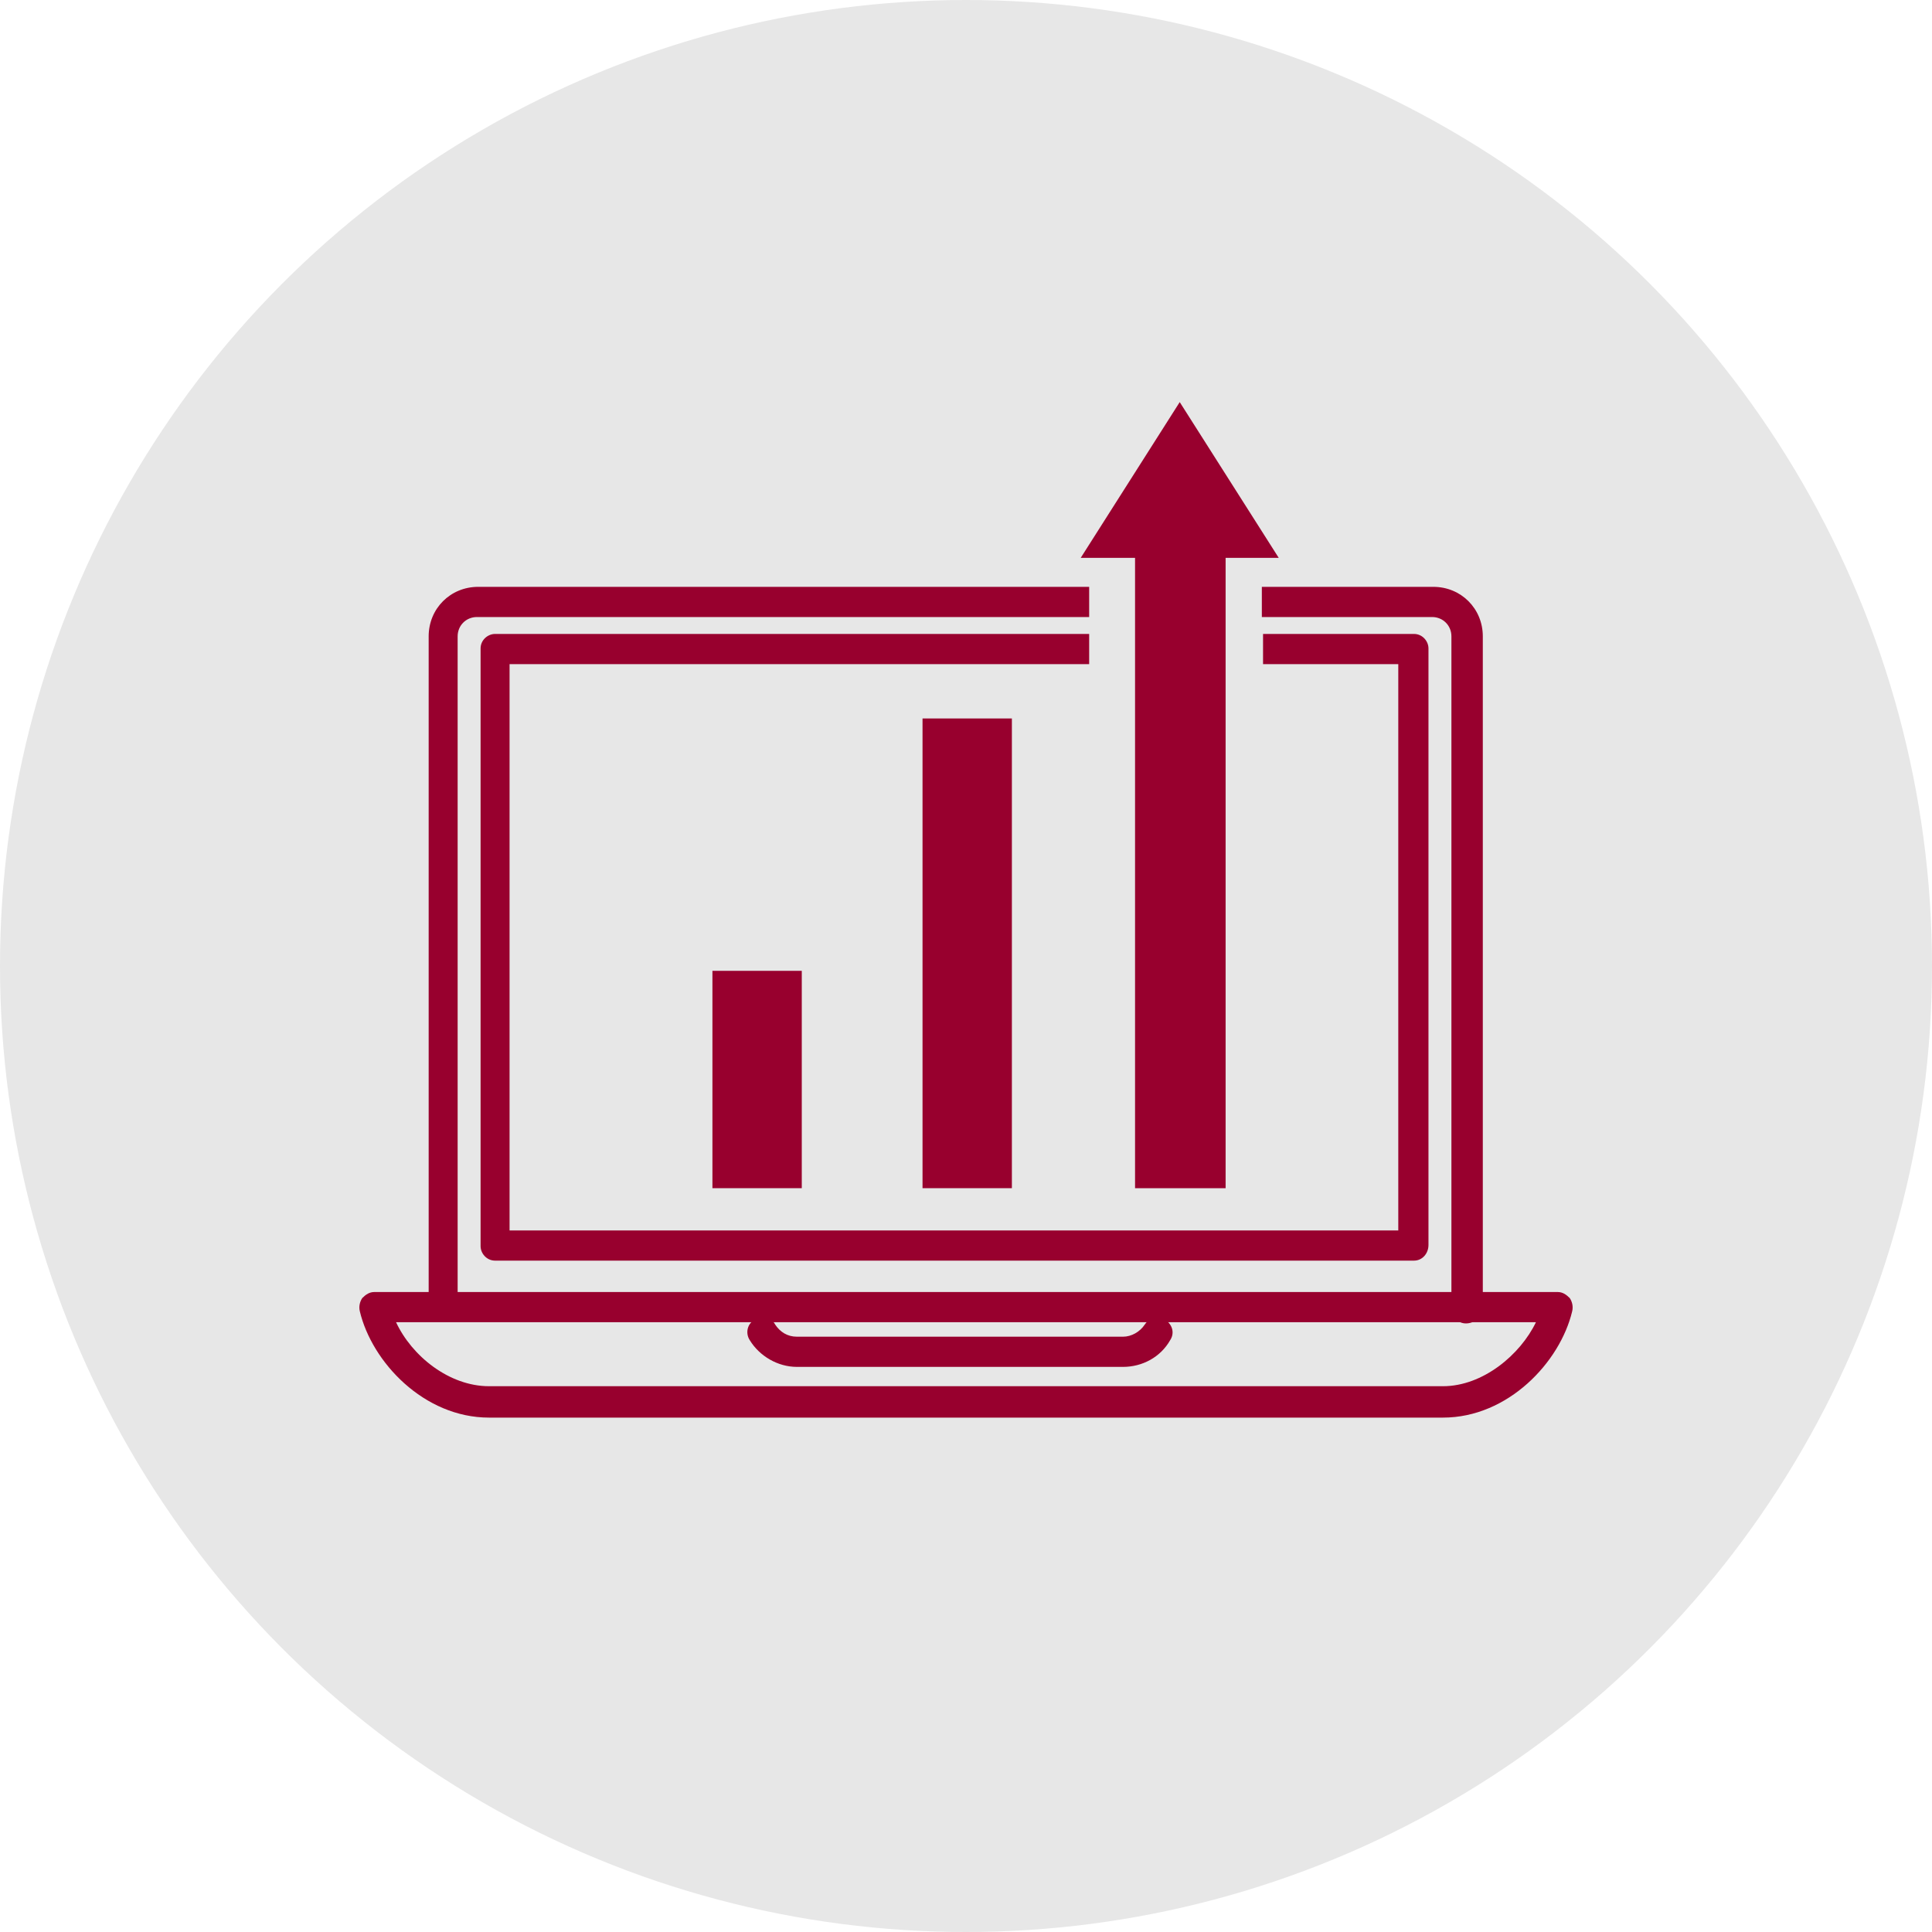
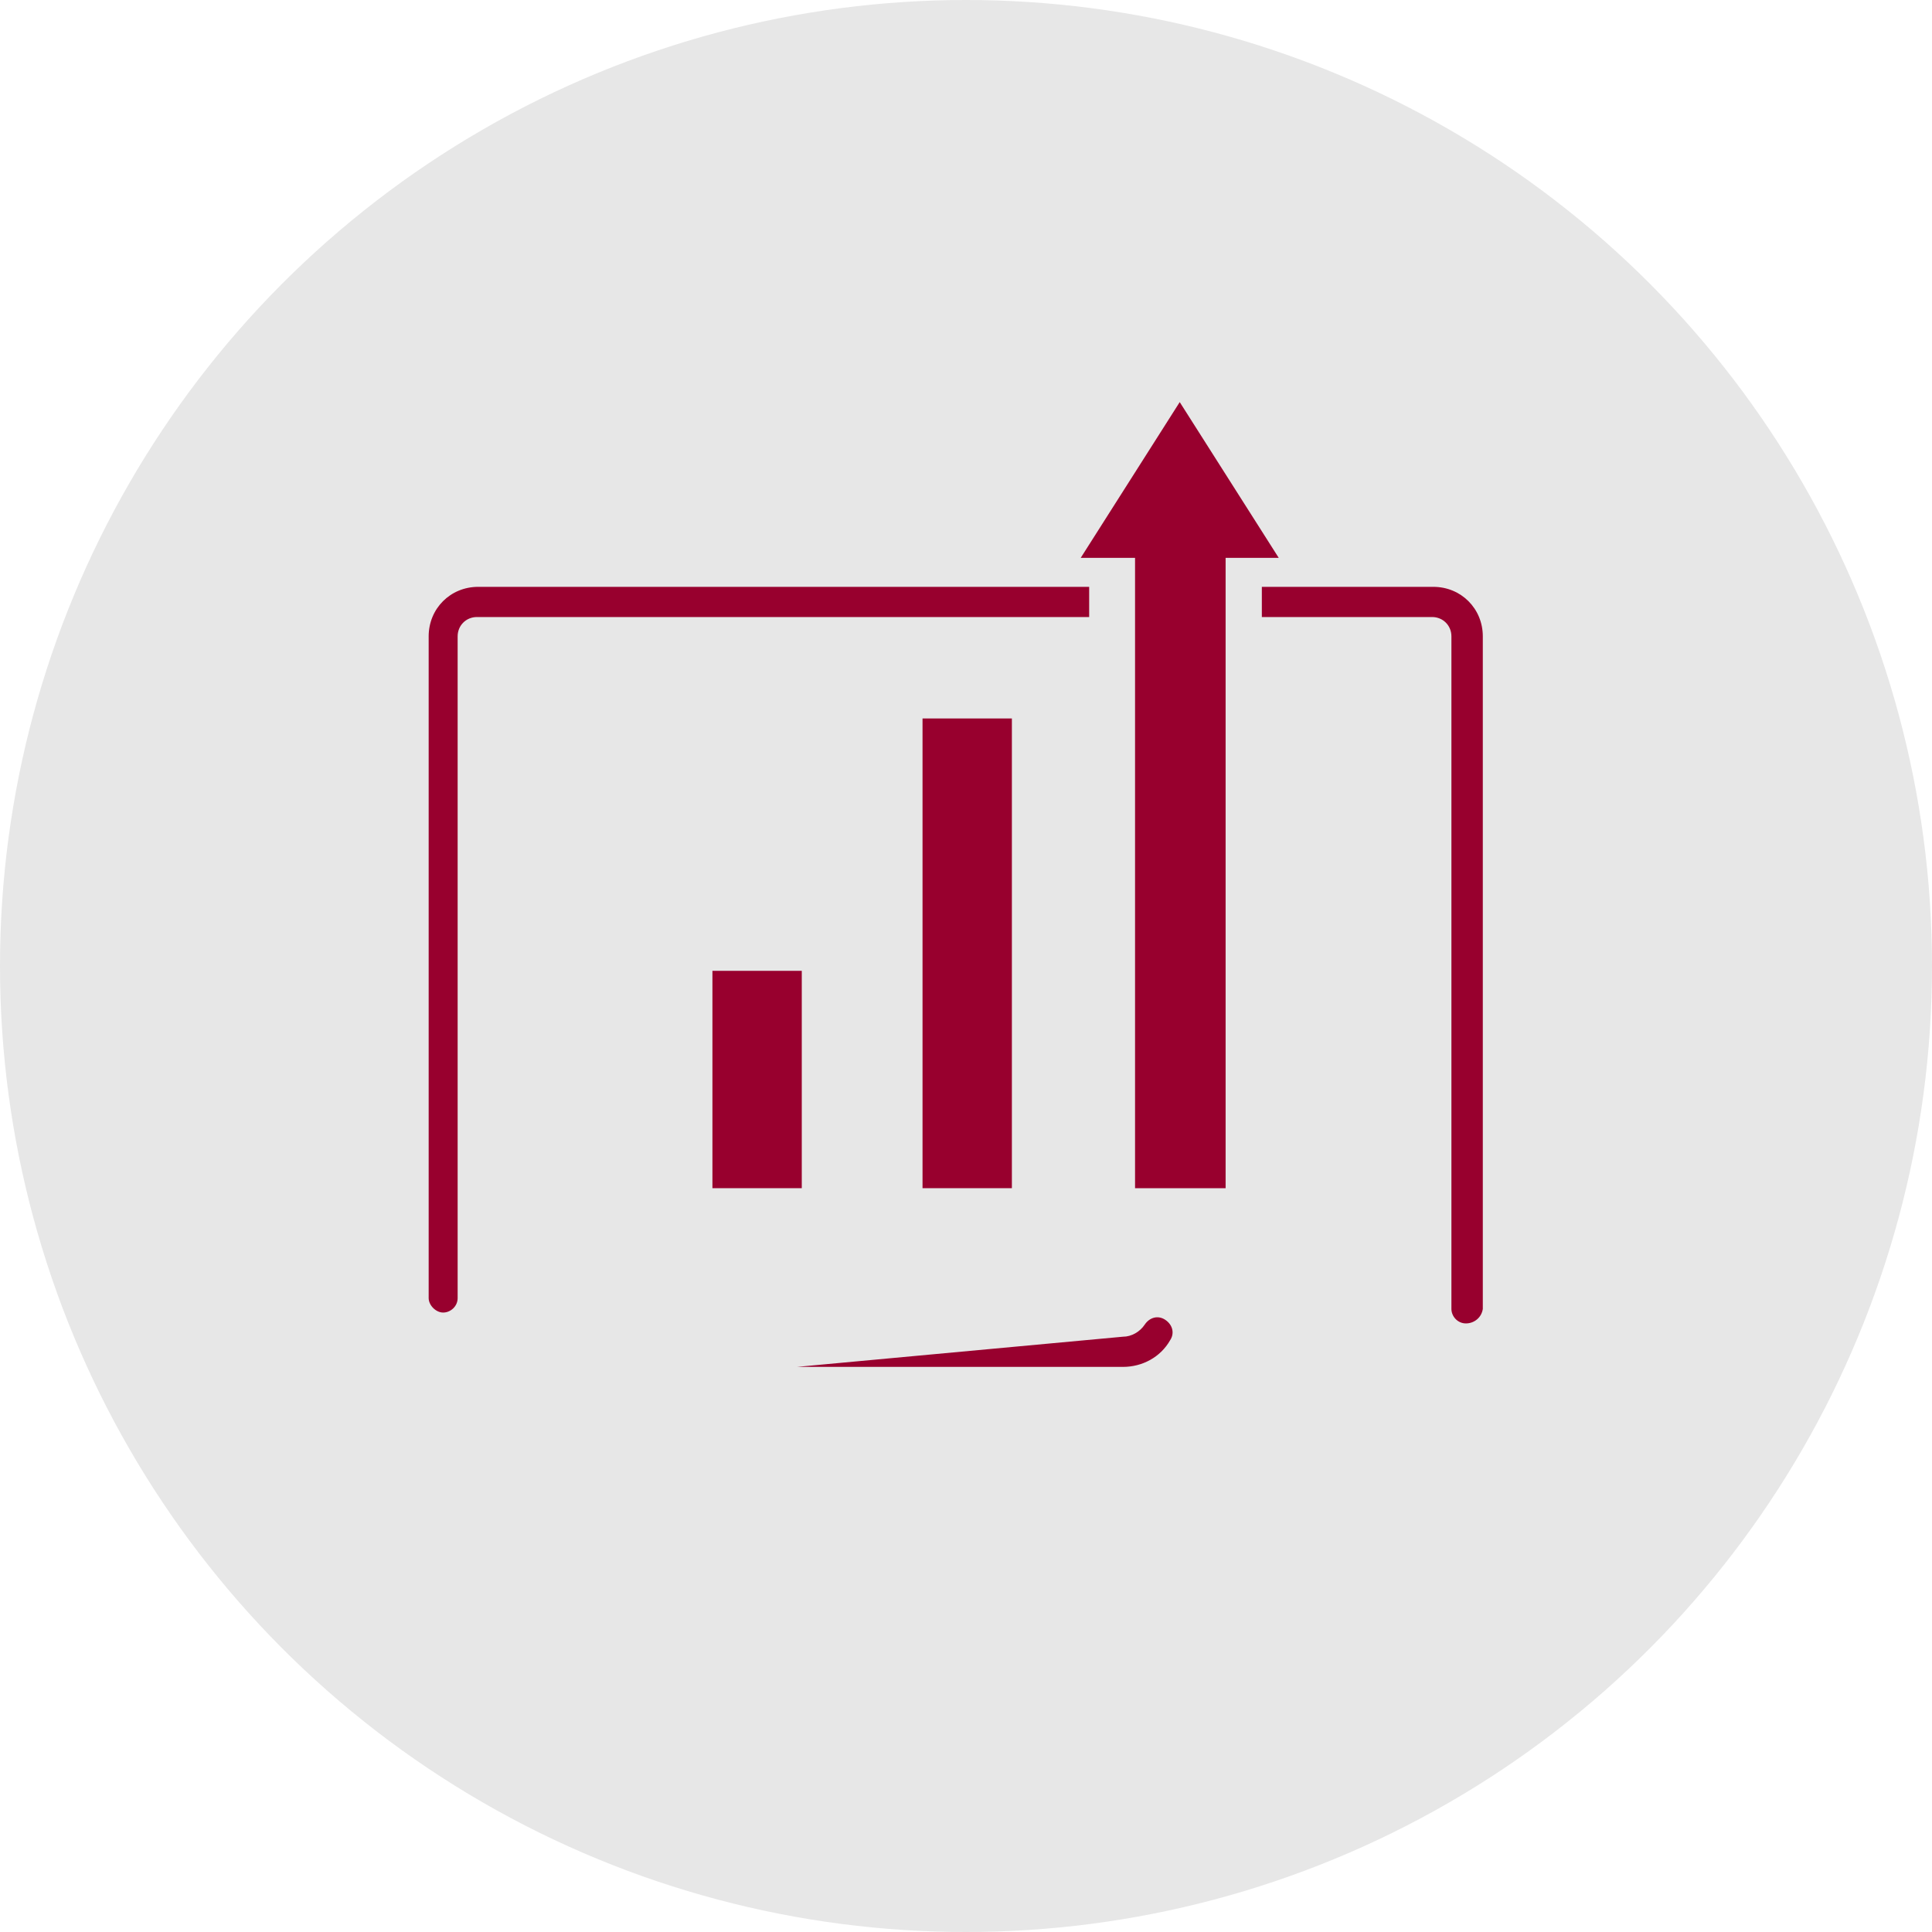
<svg xmlns="http://www.w3.org/2000/svg" viewBox="-30 -30 160 160" id="Layer_1" overflow="hidden">
  <circle cx="50" cy="50" r="80" style="fill:#e7e7e7; stroke-width:0px;" />
  <g>
    <rect x="46.4" y="29.5" width="7.4" height="38.9" fill="#98002e" />
    <path d="M64 68.4 71.5 68.4 71.5 16.2 75.9 16.2 67.7 3.3 59.5 16.2 64 16.2Z" fill="#98002e" />
    <rect x="29" y="50.4" width="7.4" height="18" fill="#98002e" />
  </g>
  <g>
-     <path d="M89.5 87.4 10.5 87.4C5.1 87.4 0.8 82.8-0.2 78.6-0.3 78.2-0.2 77.8 7.21645e-16 77.5 0.3 77.2 0.6 77 1 77L99 77C99.4 77 99.7 77.2 100 77.5 100.2 77.8 100.3 78.2 100.2 78.6 99.2 82.8 94.9 87.4 89.5 87.4ZM2.8 79.5C4.1 82.3 7.2 84.8 10.5 84.8L89.5 84.8C92.8 84.8 95.9 82.2 97.2 79.5L2.8 79.5Z" fill="#98002e" />
-   </g>
+     </g>
  <g>
-     <path d="M63 83.2 36 83.2C34.4 83.2 32.9 82.3 32.1 81 31.7 80.4 31.9 79.6 32.5 79.3 33.1 79 33.9 79.1 34.2 79.7 34.6 80.3 35.2 80.7 36 80.7L63 80.7C63.7 80.7 64.4 80.3 64.8 79.7 65.2 79.1 65.9 78.9 66.5 79.3 67.1 79.7 67.3 80.4 66.9 81 66.1 82.4 64.6 83.2 63 83.2Z" fill="#98002e" />
+     <path d="M63 83.2 36 83.2L63 80.7C63.7 80.7 64.4 80.3 64.8 79.7 65.2 79.1 65.9 78.9 66.5 79.3 67.1 79.7 67.3 80.4 66.9 81 66.1 82.4 64.6 83.2 63 83.2Z" fill="#98002e" />
  </g>
  <g>
    <path d="M60.2 18.6 9.6 18.6C7.3 18.6 5.5 20.4 5.5 22.7L5.5 77.5C5.5 78.1 6.1 78.7 6.7 78.7 7.3 78.7 7.9 78.2 7.9 77.5L7.9 22.7C7.9 21.8 8.6 21.1 9.5 21.1L60.2 21.1 60.2 18.6Z" fill="#98002e" />
    <path d="M88.7 18.6 74.5 18.6 74.5 21.1 88.6 21.1C89.5 21.1 90.2 21.8 90.2 22.7L90.2 78.4C90.2 79 90.7 79.6 91.4 79.6 92.1 79.6 92.7 79.1 92.8 78.4L92.8 22.7C92.8 20.4 91 18.6 88.7 18.6Z" fill="#98002e" />
  </g>
-   <path d="M87.1 22.5 74.6 22.5 74.6 25 85.8 25 85.8 71.9 12.2 71.9 12.2 25 60.2 25 60.2 22.5 11 22.5C10.4 22.5 9.8 23 9.8 23.7L9.8 73.2C9.8 73.8 10.3 74.4 11 74.4L87.1 74.4C87.8 74.4 88.3 73.8 88.3 73.1L88.3 23.7C88.3 23.1 87.8 22.5 87.1 22.5Z" fill="#98002e" />
</svg>